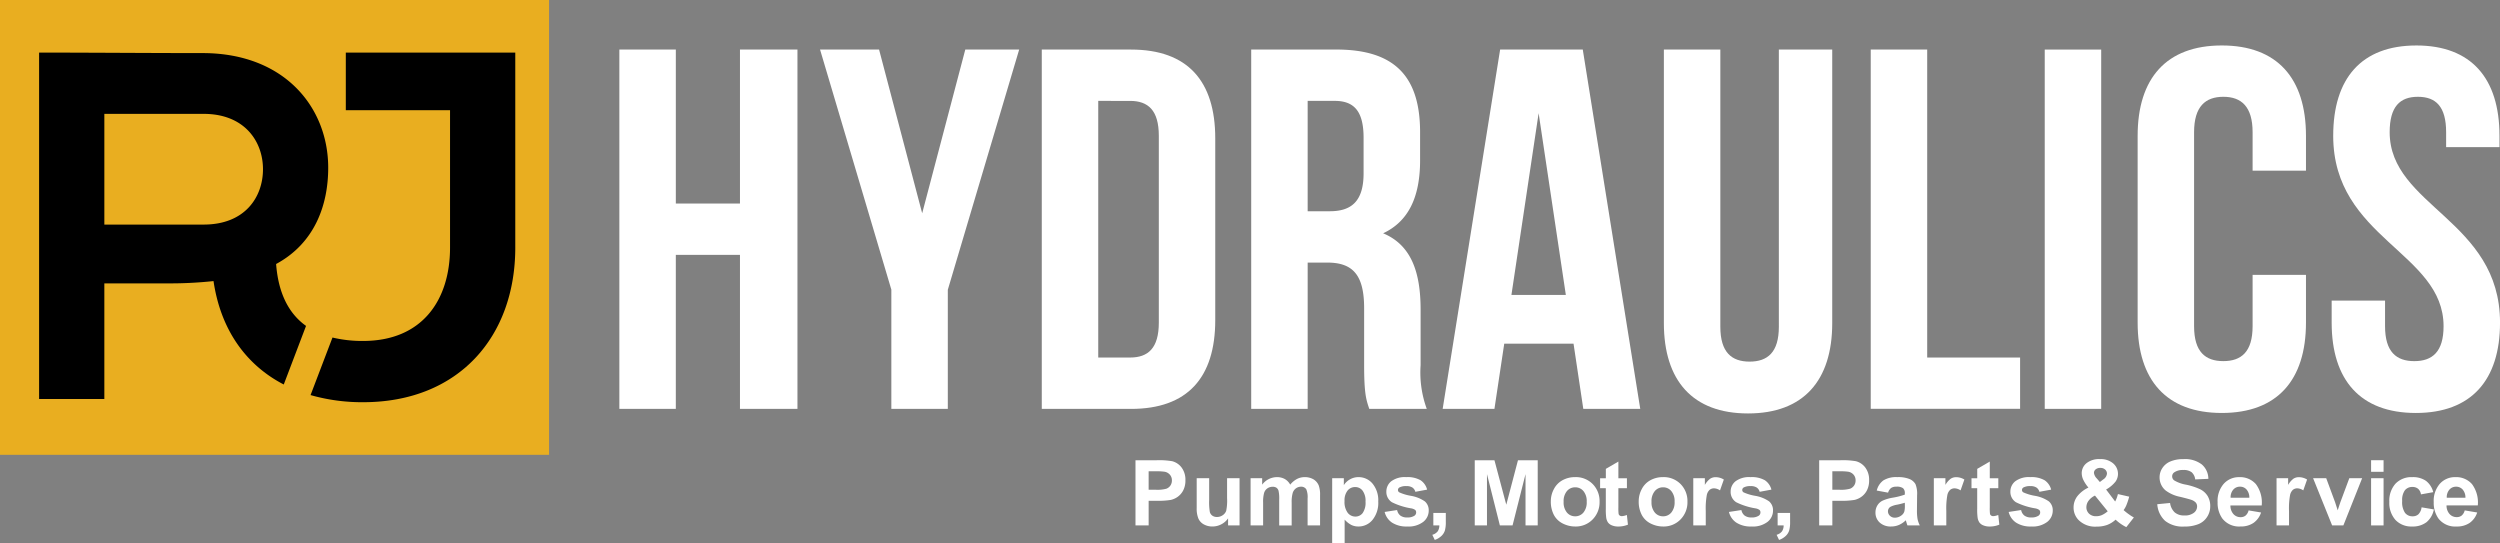
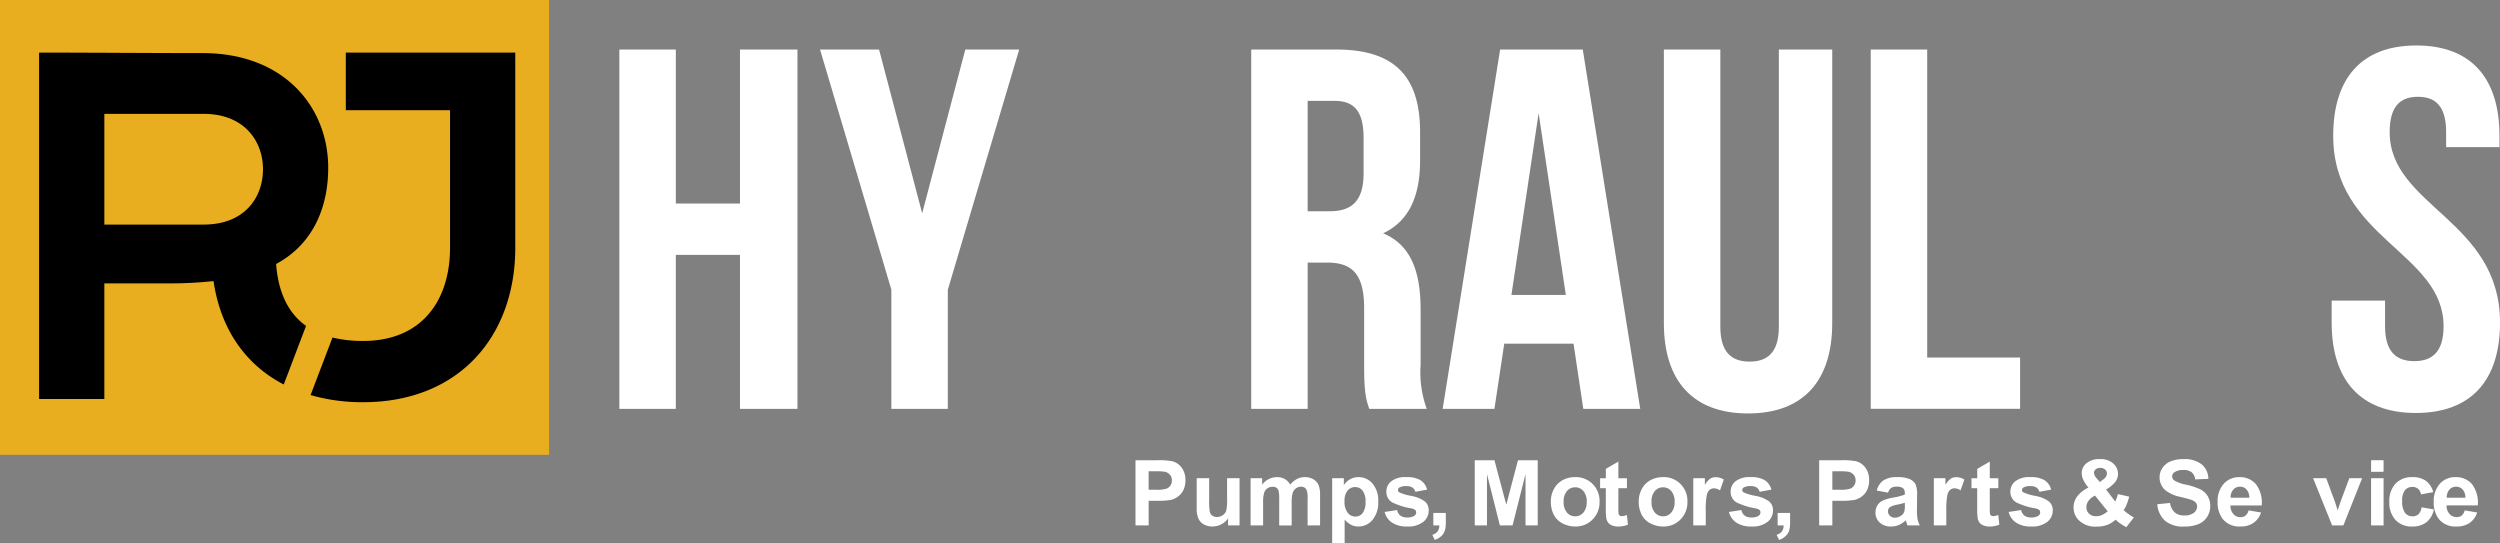
<svg xmlns="http://www.w3.org/2000/svg" width="280.625" height="60.996" viewBox="0 0 280.625 60.996">
  <rect x="0" y="0" width="280.625" height="60.996" fill="#808080" stroke="none" />
  <g id="Group_43" data-name="Group 43" transform="translate(-79 -4088)">
    <path id="Path_1" data-name="Path 1" d="M287.477,297.234h-6.338V256.9h6.338v17.284h7.2V256.9h6.453v40.331h-6.453V279.949h-7.2Z" transform="translate(-132.616 3836.661)" fill="#fff" />
    <path id="Path_2" data-name="Path 2" d="M335.866,283.866,327.858,256.9h6.625l4.84,18.379,4.84-18.379h6.049L342.2,283.866v13.367h-6.338V283.866Z" transform="translate(-156.808 3836.661)" fill="#fff" />
-     <path id="Path_3" data-name="Path 3" d="M385.815,262.665v28.807h3.573c2.016,0,3.226-1.037,3.226-3.918V266.583c0-2.881-1.21-3.918-3.226-3.918Zm-6.338-5.762H389.5c6.338,0,9.449,3.515,9.449,9.968v20.4c0,6.452-3.111,9.967-9.449,9.967H379.477V256.9Z" transform="translate(-183.537 3836.661)" fill="#fff" />
    <path id="Path_4" data-name="Path 4" d="M434.566,262.665v12.386h2.478c2.362,0,3.8-1.037,3.8-4.263v-3.976c0-2.881-.98-4.148-3.227-4.148Zm6.915,34.568c-.346-1.037-.576-1.67-.576-4.954v-6.338c0-3.745-1.268-5.128-4.148-5.128h-2.19v16.42h-6.338V256.9h9.565c6.568,0,9.392,3.054,9.392,9.276v3.169c0,4.148-1.326,6.856-4.148,8.181,3.168,1.325,4.206,4.378,4.206,8.584v6.222a11.873,11.873,0,0,0,.691,4.9H441.48Z" transform="translate(-208.781 3836.661)" fill="#fff" />
    <path id="Path_5" data-name="Path 5" d="M480.518,284.443h6.107l-3.054-20.4Zm14.46,12.79h-6.394l-1.095-7.317h-7.778l-1.1,7.317H472.8L479.25,256.9h9.276Z" transform="translate(-231.86 3836.661)" fill="#fff" />
    <path id="Path_6" data-name="Path 6" d="M530.635,256.9v31.112c0,2.881,1.268,3.918,3.284,3.918s3.284-1.037,3.284-3.918V256.9h5.992v30.708c0,6.453-3.227,10.14-9.449,10.14s-9.449-3.687-9.449-10.14V256.9h6.338Z" transform="translate(-258.527 3836.661)" fill="#fff" />
    <path id="Path_7" data-name="Path 7" d="M572.452,256.9h6.338v34.569h10.428v5.761H572.452Z" transform="translate(-283.462 3836.661)" fill="#fff" />
-     <path id="Path_19" data-name="Path 19" d="M0,0H6.338V40.331H0Z" transform="translate(308.521 4093.564)" fill="#fff" />
-     <path id="Path_8" data-name="Path 8" d="M653.482,281.7v5.358c0,6.453-3.226,10.141-9.448,10.141s-9.448-3.688-9.448-10.141V266.087c0-6.453,3.225-10.14,9.448-10.14s9.448,3.687,9.448,10.14v3.918H647.49v-4.321c0-2.881-1.267-3.975-3.284-3.975s-3.284,1.095-3.284,3.975v21.778c0,2.882,1.267,3.918,3.284,3.918s3.284-1.037,3.284-3.918V281.7Z" transform="translate(-315.636 3837.156)" fill="#fff" />
    <path id="Path_9" data-name="Path 9" d="M689.256,255.948c6.164,0,9.333,3.687,9.333,10.14v1.268H692.6v-1.671c0-2.881-1.152-3.976-3.169-3.976s-3.169,1.1-3.169,3.976c0,8.3,12.388,9.852,12.388,21.375,0,6.453-3.227,10.14-9.449,10.14s-9.45-3.687-9.45-10.14v-2.477h5.993v2.881c0,2.881,1.267,3.918,3.284,3.918s3.284-1.037,3.284-3.918c0-8.3-12.388-9.852-12.388-21.375,0-6.453,3.169-10.14,9.334-10.14" transform="translate(-339.022 3837.156)" fill="#fff" />
    <rect id="Rectangle_3" data-name="Rectangle 3" width="61.633" height="51.053" transform="translate(79 4088)" fill="#e9ae20" />
    <path id="Path_37" data-name="Path 37" d="M1.542-7.858v-7.317H3.913a8.6,8.6,0,0,1,1.757.11,1.919,1.919,0,0,1,1.053.716,2.271,2.271,0,0,1,.424,1.425A2.387,2.387,0,0,1,6.9-11.791a2.006,2.006,0,0,1-.621.721,2.141,2.141,0,0,1-.766.347,8.434,8.434,0,0,1-1.532.1H3.02v2.76Zm1.477-6.08v2.076h.809A3.82,3.82,0,0,0,5-11.976a.97.97,0,0,0,.462-.359.984.984,0,0,0,.167-.569.945.945,0,0,0-.235-.659,1.022,1.022,0,0,0-.594-.324,7.1,7.1,0,0,0-1.063-.05Z" transform="translate(204.916 4154.837)" fill="#fff" />
    <path id="Path_36" data-name="Path 36" d="M4.978-5.693v-.794a2.043,2.043,0,0,1-.761.669,2.134,2.134,0,0,1-1,.245,1.947,1.947,0,0,1-.958-.235,1.385,1.385,0,0,1-.614-.659,2.94,2.94,0,0,1-.19-1.173v-3.354h1.4v2.436a6.755,6.755,0,0,0,.077,1.37.747.747,0,0,0,.282.4.867.867,0,0,0,.519.147,1.1,1.1,0,0,0,.644-.2,1,1,0,0,0,.389-.489,5.678,5.678,0,0,0,.1-1.43v-2.236h1.4v5.3Z" transform="translate(211.874 4152.672)" fill="#fff" />
    <path id="Path_35" data-name="Path 35" d="M1.3-11.122H2.6v.724a2.08,2.08,0,0,1,1.652-.844,1.779,1.779,0,0,1,.883.21,1.611,1.611,0,0,1,.614.634,2.449,2.449,0,0,1,.754-.634,1.849,1.849,0,0,1,.864-.21A1.923,1.923,0,0,1,8.352-11a1.452,1.452,0,0,1,.6.7A3.02,3.02,0,0,1,9.1-9.21v3.389H7.7v-3.03a2.254,2.254,0,0,0-.145-1.018.664.664,0,0,0-.6-.3.956.956,0,0,0-.554.18,1,1,0,0,0-.374.527,3.789,3.789,0,0,0-.115,1.1v2.546h-1.4v-2.9a4.029,4.029,0,0,0-.075-1,.637.637,0,0,0-.232-.334.734.734,0,0,0-.427-.11,1.022,1.022,0,0,0-.584.175.958.958,0,0,0-.372.5A3.747,3.747,0,0,0,2.707-8.4v2.576H1.3Z" transform="translate(218.078 4152.8)" fill="#fff" />
    <path id="Path_34" data-name="Path 34" d="M1.439-11.122H2.747v.779a1.957,1.957,0,0,1,.689-.649,1.9,1.9,0,0,1,.963-.25,2.021,2.021,0,0,1,1.567.724A2.929,2.929,0,0,1,6.61-8.5a3.018,3.018,0,0,1-.649,2.064A2.022,2.022,0,0,1,4.389-5.7a1.786,1.786,0,0,1-.8-.175,2.684,2.684,0,0,1-.751-.6V-3.8h-1.4ZM2.826-8.561a2.042,2.042,0,0,0,.354,1.32,1.084,1.084,0,0,0,.864.427,1.013,1.013,0,0,0,.814-.392,2.019,2.019,0,0,0,.324-1.285,1.916,1.916,0,0,0-.334-1.238,1.034,1.034,0,0,0-.829-.4,1.076,1.076,0,0,0-.854.4A1.766,1.766,0,0,0,2.826-8.561Z" transform="translate(227.098 4152.8)" fill="#fff" />
    <path id="Path_32" data-name="Path 32" d="M.5-7.334,1.9-7.548a1.031,1.031,0,0,0,.364.621,1.231,1.231,0,0,0,.769.212,1.388,1.388,0,0,0,.819-.2.446.446,0,0,0,.185-.374.368.368,0,0,0-.1-.265,1.118,1.118,0,0,0-.469-.185A7.566,7.566,0,0,1,1.32-8.422,1.366,1.366,0,0,1,.692-9.615a1.47,1.47,0,0,1,.544-1.158,2.541,2.541,0,0,1,1.687-.469,2.943,2.943,0,0,1,1.617.354,1.811,1.811,0,0,1,.729,1.048l-1.323.245a.818.818,0,0,0-.322-.474,1.177,1.177,0,0,0-.676-.165,1.524,1.524,0,0,0-.794.155.332.332,0,0,0-.16.285.31.31,0,0,0,.14.255,5.262,5.262,0,0,0,1.31.394,3.9,3.9,0,0,1,1.565.624,1.3,1.3,0,0,1,.439,1.043,1.6,1.6,0,0,1-.609,1.253,2.7,2.7,0,0,1-1.8.524,2.957,2.957,0,0,1-1.715-.439A2.024,2.024,0,0,1,.5-7.334Z" transform="translate(233.926 4152.8)" fill="#fff" />
    <path id="Path_33" data-name="Path 33" d="M1.326-2.909h1.4v1a3.5,3.5,0,0,1-.1.961,1.435,1.435,0,0,1-.4.631,2.045,2.045,0,0,1-.741.439L1.211-.453a1.181,1.181,0,0,0,.6-.384A1.156,1.156,0,0,0,2-1.506H1.326Z" transform="translate(238.566 4148.485)" fill="#fff" />
    <path id="Path_31" data-name="Path 31" d="M1.5-7.858v-7.317H3.712L5.04-10.184l1.313-4.991H8.569v7.317H7.2v-5.76L5.744-7.858H4.321l-1.448-5.76v5.76Z" transform="translate(243.04 4154.837)" fill="#fff" />
    <path id="Path_29" data-name="Path 29" d="M.849-8.546A2.867,2.867,0,0,1,1.193-9.9a2.364,2.364,0,0,1,.976-1,2.9,2.9,0,0,1,1.41-.344,2.647,2.647,0,0,1,1.972.781,2.7,2.7,0,0,1,.769,1.974,2.731,2.731,0,0,1-.776,1.994A2.623,2.623,0,0,1,3.589-5.7,3.078,3.078,0,0,1,2.2-6.031,2.26,2.26,0,0,1,1.193-7,3.218,3.218,0,0,1,.849-8.546Zm1.438.075a1.756,1.756,0,0,0,.374,1.208,1.189,1.189,0,0,0,.923.419,1.182,1.182,0,0,0,.921-.419,1.78,1.78,0,0,0,.372-1.218,1.748,1.748,0,0,0-.372-1.2,1.182,1.182,0,0,0-.921-.419,1.189,1.189,0,0,0-.923.419A1.756,1.756,0,0,0,2.286-8.472Z" transform="translate(252.231 4152.8)" fill="#fff" />
    <path id="Path_30" data-name="Path 30" d="M3.331-13v1.118H2.372v2.136a5.313,5.313,0,0,0,.027.756.308.308,0,0,0,.125.177.4.4,0,0,0,.237.07,1.814,1.814,0,0,0,.564-.135l.12,1.088a2.788,2.788,0,0,1-1.108.21,1.758,1.758,0,0,1-.684-.127,1,1,0,0,1-.447-.329,1.3,1.3,0,0,1-.2-.547,6.8,6.8,0,0,1-.045-.988v-2.311H.321V-13H.965v-1.053l1.408-.819V-13Z" transform="translate(258.291 4154.682)" fill="#fff" />
    <path id="Path_28" data-name="Path 28" d="M.849-8.546A2.867,2.867,0,0,1,1.193-9.9a2.364,2.364,0,0,1,.976-1,2.9,2.9,0,0,1,1.41-.344,2.647,2.647,0,0,1,1.972.781,2.7,2.7,0,0,1,.769,1.974,2.731,2.731,0,0,1-.776,1.994A2.623,2.623,0,0,1,3.589-5.7,3.078,3.078,0,0,1,2.2-6.031,2.26,2.26,0,0,1,1.193-7,3.218,3.218,0,0,1,.849-8.546Zm1.438.075a1.756,1.756,0,0,0,.374,1.208,1.189,1.189,0,0,0,.923.419,1.182,1.182,0,0,0,.921-.419,1.78,1.78,0,0,0,.372-1.218,1.748,1.748,0,0,0-.372-1.2,1.182,1.182,0,0,0-.921-.419,1.189,1.189,0,0,0-.923.419A1.756,1.756,0,0,0,2.286-8.472Z" transform="translate(262.096 4152.8)" fill="#fff" />
    <path id="Path_27" data-name="Path 27" d="M2.8-5.821H1.4v-5.3H2.7v.754a2.265,2.265,0,0,1,.6-.7,1.106,1.106,0,0,1,.606-.17,1.78,1.78,0,0,1,.923.265L4.4-9.754a1.231,1.231,0,0,0-.659-.23.778.778,0,0,0-.5.162,1.109,1.109,0,0,0-.322.586A8.332,8.332,0,0,0,2.8-7.458Z" transform="translate(267.671 4152.8)" fill="#fff" />
    <path id="Path_26" data-name="Path 26" d="M.5-7.334,1.9-7.548a1.031,1.031,0,0,0,.364.621,1.231,1.231,0,0,0,.769.212,1.388,1.388,0,0,0,.819-.2.446.446,0,0,0,.185-.374.368.368,0,0,0-.1-.265,1.118,1.118,0,0,0-.469-.185A7.566,7.566,0,0,1,1.32-8.422,1.366,1.366,0,0,1,.692-9.615a1.47,1.47,0,0,1,.544-1.158,2.541,2.541,0,0,1,1.687-.469,2.943,2.943,0,0,1,1.617.354,1.811,1.811,0,0,1,.729,1.048l-1.323.245a.818.818,0,0,0-.322-.474,1.177,1.177,0,0,0-.676-.165,1.524,1.524,0,0,0-.794.155.332.332,0,0,0-.16.285.31.31,0,0,0,.14.255,5.262,5.262,0,0,0,1.31.394,3.9,3.9,0,0,1,1.565.624,1.3,1.3,0,0,1,.439,1.043,1.6,1.6,0,0,1-.609,1.253,2.7,2.7,0,0,1-1.8.524,2.957,2.957,0,0,1-1.715-.439A2.024,2.024,0,0,1,.5-7.334Z" transform="translate(272.573 4152.8)" fill="#fff" />
    <path id="Path_25" data-name="Path 25" d="M1.326-2.909h1.4v1a3.5,3.5,0,0,1-.1.961,1.435,1.435,0,0,1-.4.631,2.045,2.045,0,0,1-.741.439L1.211-.453a1.181,1.181,0,0,0,.6-.384A1.156,1.156,0,0,0,2-1.506H1.326Z" transform="translate(277.213 4148.485)" fill="#fff" />
    <path id="Path_24" data-name="Path 24" d="M1.542-7.858v-7.317H3.913a8.6,8.6,0,0,1,1.757.11,1.919,1.919,0,0,1,1.053.716,2.271,2.271,0,0,1,.424,1.425A2.387,2.387,0,0,1,6.9-11.791a2.006,2.006,0,0,1-.621.721,2.141,2.141,0,0,1-.766.347,8.434,8.434,0,0,1-1.532.1H3.02v2.76Zm1.477-6.08v2.076h.809A3.82,3.82,0,0,0,5-11.976a.97.97,0,0,0,.462-.359.984.984,0,0,0,.167-.569.945.945,0,0,0-.235-.659,1.022,1.022,0,0,0-.594-.324,7.1,7.1,0,0,0-1.063-.05Z" transform="translate(281.661 4154.837)" fill="#fff" />
    <path id="Path_20" data-name="Path 20" d="M2.173-9.5.9-9.734a1.982,1.982,0,0,1,.739-1.138A2.7,2.7,0,0,1,3.2-11.242a3.356,3.356,0,0,1,1.4.222,1.394,1.394,0,0,1,.646.564A2.892,2.892,0,0,1,5.428-9.2L5.413-7.563A5.684,5.684,0,0,0,5.48-6.532a3.009,3.009,0,0,0,.252.711H4.344q-.055-.14-.135-.414Q4.175-6.36,4.16-6.4a2.529,2.529,0,0,1-.769.524,2.2,2.2,0,0,1-.873.175,1.806,1.806,0,0,1-1.29-.444A1.477,1.477,0,0,1,.756-7.269a1.508,1.508,0,0,1,.215-.8,1.4,1.4,0,0,1,.6-.539,4.7,4.7,0,0,1,1.116-.327A7.642,7.642,0,0,0,4.05-9.28v-.14A.726.726,0,0,0,3.85-10a1.2,1.2,0,0,0-.754-.172,1,1,0,0,0-.584.147A1.023,1.023,0,0,0,2.173-9.5ZM4.05-8.367a8.767,8.767,0,0,1-.854.215,2.571,2.571,0,0,0-.764.245.585.585,0,0,0-.275.494.688.688,0,0,0,.22.509.767.767,0,0,0,.559.215,1.215,1.215,0,0,0,.724-.25A.879.879,0,0,0,4-7.4a2.77,2.77,0,0,0,.055-.684Z" transform="translate(288.766 4152.8)" fill="#fff" />
    <path id="Path_21" data-name="Path 21" d="M2.8-5.821H1.4v-5.3H2.7v.754a2.265,2.265,0,0,1,.6-.7,1.106,1.106,0,0,1,.606-.17,1.78,1.78,0,0,1,.923.265L4.4-9.754a1.231,1.231,0,0,0-.659-.23.778.778,0,0,0-.5.162,1.109,1.109,0,0,0-.322.586A8.332,8.332,0,0,0,2.8-7.458Z" transform="translate(294.673 4152.8)" fill="#fff" />
    <path id="Path_22" data-name="Path 22" d="M3.331-13v1.118H2.372v2.136a5.313,5.313,0,0,0,.027.756.308.308,0,0,0,.125.177.4.4,0,0,0,.237.07,1.814,1.814,0,0,0,.564-.135l.12,1.088a2.788,2.788,0,0,1-1.108.21,1.758,1.758,0,0,1-.684-.127,1,1,0,0,1-.447-.329,1.3,1.3,0,0,1-.2-.547,6.8,6.8,0,0,1-.045-.988v-2.311H.321V-13H.965v-1.053l1.408-.819V-13Z" transform="translate(299.98 4154.682)" fill="#fff" />
    <path id="Path_23" data-name="Path 23" d="M.5-7.334,1.9-7.548a1.031,1.031,0,0,0,.364.621,1.231,1.231,0,0,0,.769.212,1.388,1.388,0,0,0,.819-.2.446.446,0,0,0,.185-.374.368.368,0,0,0-.1-.265,1.118,1.118,0,0,0-.469-.185A7.566,7.566,0,0,1,1.32-8.422,1.366,1.366,0,0,1,.692-9.615a1.47,1.47,0,0,1,.544-1.158,2.541,2.541,0,0,1,1.687-.469,2.943,2.943,0,0,1,1.617.354,1.811,1.811,0,0,1,.729,1.048l-1.323.245a.818.818,0,0,0-.322-.474,1.177,1.177,0,0,0-.676-.165,1.524,1.524,0,0,0-.794.155.332.332,0,0,0-.16.285.31.31,0,0,0,.14.255,5.262,5.262,0,0,0,1.31.394,3.9,3.9,0,0,1,1.565.624,1.3,1.3,0,0,1,.439,1.043,1.6,1.6,0,0,1-.609,1.253,2.7,2.7,0,0,1-1.8.524,2.957,2.957,0,0,1-1.715-.439A2.024,2.024,0,0,1,.5-7.334Z" transform="translate(303.973 4152.8)" fill="#fff" />
    <path id="Path_17" data-name="Path 17" d="M7.7-8.885,6.851-7.8a4.955,4.955,0,0,1-1.2-.839,3.012,3.012,0,0,1-.943.589,3.345,3.345,0,0,1-1.188.19,2.62,2.62,0,0,1-2.056-.769A1.985,1.985,0,0,1,.932-10a2.062,2.062,0,0,1,.419-1.265A3.429,3.429,0,0,1,2.6-12.24a3.971,3.971,0,0,1-.564-.846,1.787,1.787,0,0,1-.19-.761,1.437,1.437,0,0,1,.532-1.126A2.241,2.241,0,0,1,3.9-15.434a2.127,2.127,0,0,1,1.482.484,1.536,1.536,0,0,1,.534,1.183,1.5,1.5,0,0,1-.265.844,3.579,3.579,0,0,1-1.068.9L5.6-10.677a3.436,3.436,0,0,0,.309-.834l1.268.29a7.789,7.789,0,0,1-.329.986,2.647,2.647,0,0,1-.3.522,5.714,5.714,0,0,0,.606.482A4.579,4.579,0,0,0,7.7-8.885ZM3.882-12.864l.379-.29A.873.873,0,0,0,4.68-13.8a.607.607,0,0,0-.2-.459.767.767,0,0,0-.547-.19.765.765,0,0,0-.524.167.5.5,0,0,0-.19.387,1.058,1.058,0,0,0,.319.629Zm-.549,1.522a1.9,1.9,0,0,0-.724.589,1.22,1.22,0,0,0-.24.7.985.985,0,0,0,.3.741,1.1,1.1,0,0,0,.8.287A1.6,1.6,0,0,0,4.1-9.15a2.766,2.766,0,0,0,.664-.429Z" transform="translate(310.827 4154.971)" fill="#fff" />
    <path id="Path_18" data-name="Path 18" d="M.766-10.373l1.438-.14A1.754,1.754,0,0,0,2.73-9.45,1.592,1.592,0,0,0,3.8-9.11a1.646,1.646,0,0,0,1.076-.3.9.9,0,0,0,.362-.706.666.666,0,0,0-.152-.442,1.217,1.217,0,0,0-.532-.317q-.26-.09-1.183-.319A4.013,4.013,0,0,1,1.7-11.92a1.9,1.9,0,0,1-.674-1.472,1.881,1.881,0,0,1,.317-1.046,1.984,1.984,0,0,1,.913-.741,3.661,3.661,0,0,1,1.44-.255,3.089,3.089,0,0,1,2.074.6,2.132,2.132,0,0,1,.731,1.612l-1.477.065a1.255,1.255,0,0,0-.407-.811,1.489,1.489,0,0,0-.936-.247,1.688,1.688,0,0,0-1.008.265.533.533,0,0,0-.235.454.562.562,0,0,0,.22.444,3.884,3.884,0,0,0,1.358.489,7.165,7.165,0,0,1,1.595.527,2.055,2.055,0,0,1,.809.744,2.175,2.175,0,0,1,.292,1.165,2.155,2.155,0,0,1-.349,1.178,2.094,2.094,0,0,1-.988.816,4.144,4.144,0,0,1-1.592.267A3.17,3.17,0,0,1,1.654-8.5,2.79,2.79,0,0,1,.766-10.373Zm10.252.694,1.4.235a2.292,2.292,0,0,1-.851,1.17,2.5,2.5,0,0,1-1.455.4,2.372,2.372,0,0,1-2.046-.9A3.035,3.035,0,0,1,7.539-10.6a2.927,2.927,0,0,1,.689-2.064,2.268,2.268,0,0,1,1.742-.746,2.353,2.353,0,0,1,1.867.781,3.456,3.456,0,0,1,.654,2.393H8.977a1.419,1.419,0,0,0,.339.971,1.062,1.062,0,0,0,.809.347.859.859,0,0,0,.554-.18A1.11,1.11,0,0,0,11.018-9.679ZM11.1-11.1a1.35,1.35,0,0,0-.314-.926.965.965,0,0,0-.729-.317.974.974,0,0,0-.759.334A1.294,1.294,0,0,0,9-11.1Z" transform="translate(320.387 4154.971)" fill="#fff" />
-     <path id="Path_12" data-name="Path 12" d="M2.8-5.821H1.4v-5.3H2.7v.754a2.265,2.265,0,0,1,.6-.7,1.106,1.106,0,0,1,.606-.17,1.78,1.78,0,0,1,.923.265L4.4-9.754a1.231,1.231,0,0,0-.659-.23.778.778,0,0,0-.5.162,1.109,1.109,0,0,0-.322.586A8.332,8.332,0,0,0,2.8-7.458Z" transform="translate(333.142 4152.8)" fill="#fff" />
    <path id="Path_13" data-name="Path 13" d="M2.25-5.693l-2.136-5.3H1.586l1,2.705.29.9q.115-.344.145-.454.07-.225.15-.449l1.008-2.705H5.619l-2.106,5.3Z" transform="translate(338.532 4152.672)" fill="#fff" />
    <path id="Path_14" data-name="Path 14" d="M1.522-13.878v-1.3h1.4v1.3Zm0,6.02v-5.3h1.4v5.3Z" transform="translate(343.633 4154.837)" fill="#fff" />
    <path id="Path_15" data-name="Path 15" d="M5.811-9.555l-1.383.25a1,1,0,0,0-.317-.624.957.957,0,0,0-.641-.21,1.048,1.048,0,0,0-.836.362,1.854,1.854,0,0,0-.312,1.21,2.145,2.145,0,0,0,.317,1.333,1.041,1.041,0,0,0,.851.389.945.945,0,0,0,.654-.227A1.366,1.366,0,0,0,4.5-7.853l1.378.235a2.445,2.445,0,0,1-.824,1.433A2.549,2.549,0,0,1,3.425-5.7a2.427,2.427,0,0,1-1.854-.734A2.845,2.845,0,0,1,.88-8.467a2.851,2.851,0,0,1,.694-2.044,2.464,2.464,0,0,1,1.877-.731,2.56,2.56,0,0,1,1.54.417A2.309,2.309,0,0,1,5.811-9.555Z" transform="translate(346.323 4152.8)" fill="#fff" />
    <path id="Path_16" data-name="Path 16" d="M4.152-7.508l1.4.235A2.292,2.292,0,0,1,4.7-6.1a2.5,2.5,0,0,1-1.455.4A2.372,2.372,0,0,1,1.2-6.6,3.035,3.035,0,0,1,.673-8.432,2.927,2.927,0,0,1,1.362-10.5,2.268,2.268,0,0,1,3.1-11.242a2.353,2.353,0,0,1,1.867.781,3.456,3.456,0,0,1,.654,2.393H2.11A1.419,1.419,0,0,0,2.45-7.1a1.062,1.062,0,0,0,.809.347.859.859,0,0,0,.554-.18A1.11,1.11,0,0,0,4.152-7.508Zm.08-1.418a1.35,1.35,0,0,0-.314-.926.965.965,0,0,0-.729-.317.974.974,0,0,0-.759.334,1.294,1.294,0,0,0-.294.908Z" transform="translate(351.513 4152.8)" fill="#fff" />
    <path id="Path_10" data-name="Path 10" d="M213.215,257.605v6.463h11.7V279.49c0,5.88-3.106,10.484-9.763,10.484a14.375,14.375,0,0,1-3.432-.384l-2.461,6.46a21.081,21.081,0,0,0,5.893.8c10.706,0,17.086-7.322,17.086-17.363V257.605H213.215Z" transform="translate(-95.398 3836.298)" />
    <path id="Path_11" data-name="Path 11" d="M164.534,276.911h-11.15V264.485h11.15c4.6,0,6.657,3.106,6.657,6.213s-2,6.213-6.657,6.213m11.494,11.377c-2-1.424-3.119-3.746-3.363-6.951,4.312-2.329,5.848-6.584,5.848-10.805,0-6.712-4.826-12.814-13.979-12.87-6.158,0-12.315-.056-18.473-.056v38.886h7.323v-12.98h7.045a46.43,46.43,0,0,0,5.21-.257c.813,5.516,3.687,9.435,7.884,11.608l2.5-6.575Z" transform="translate(-62.671 3836.297)" />
  </g>
</svg>